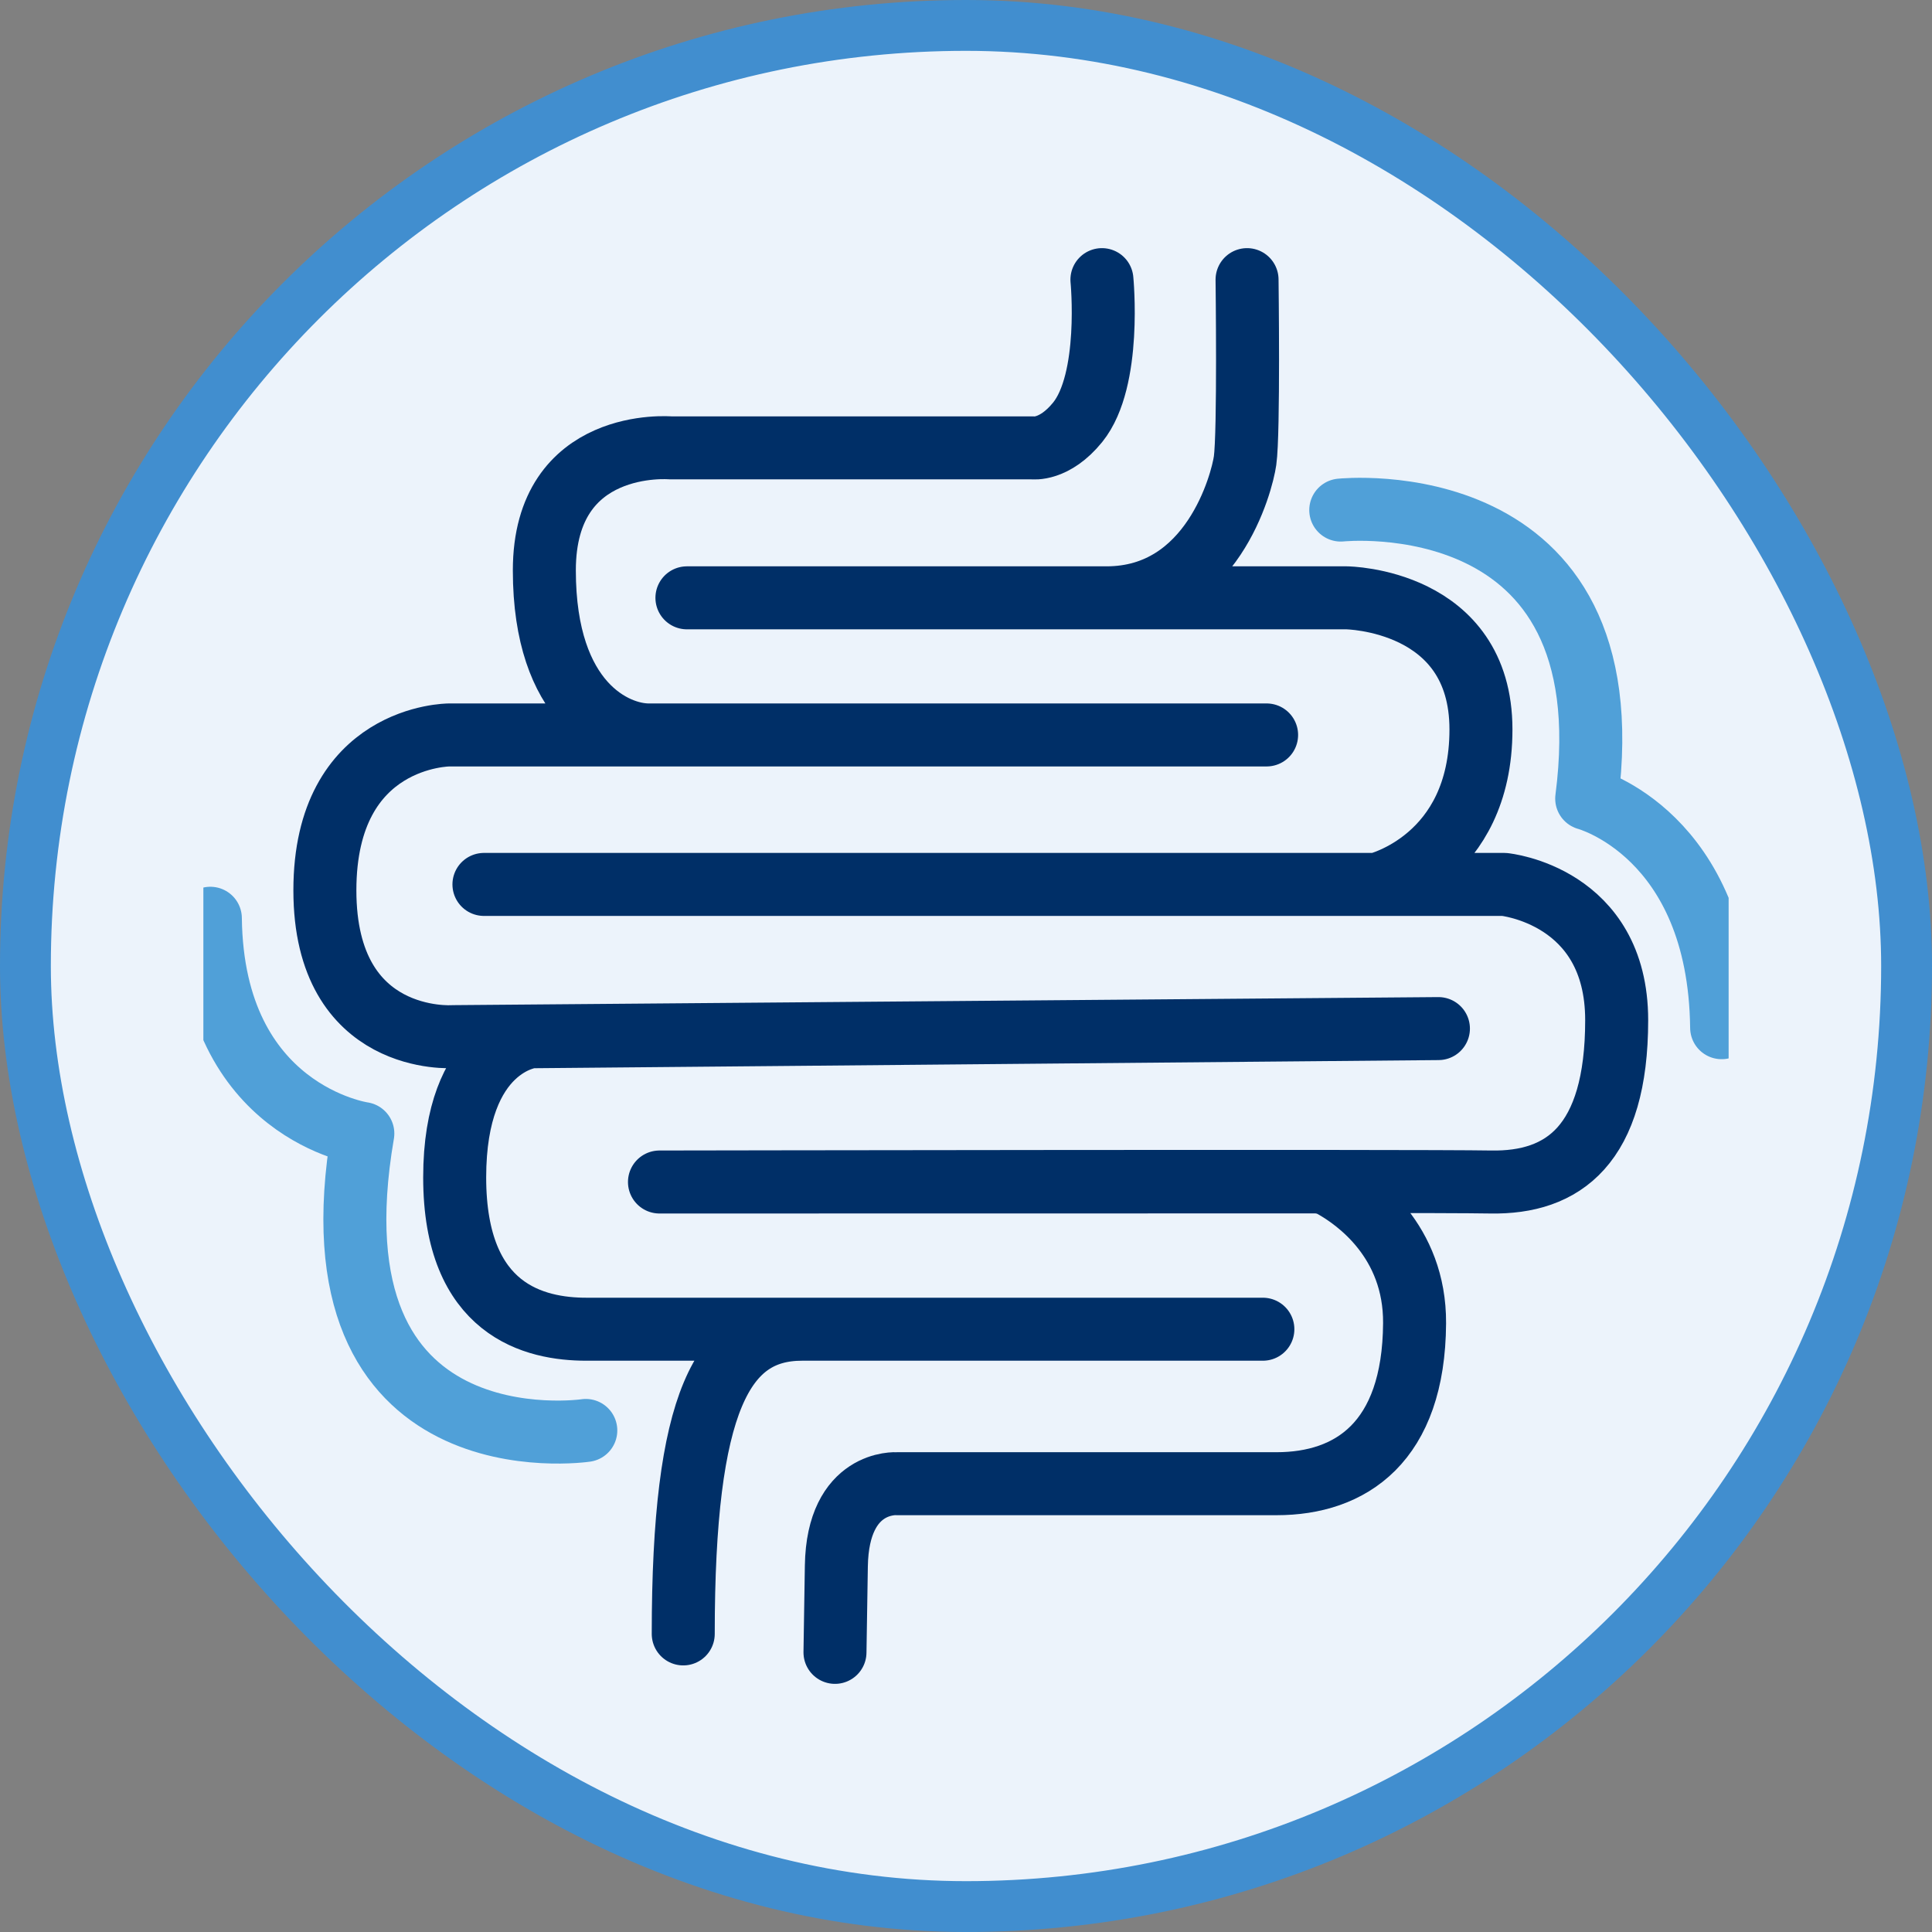
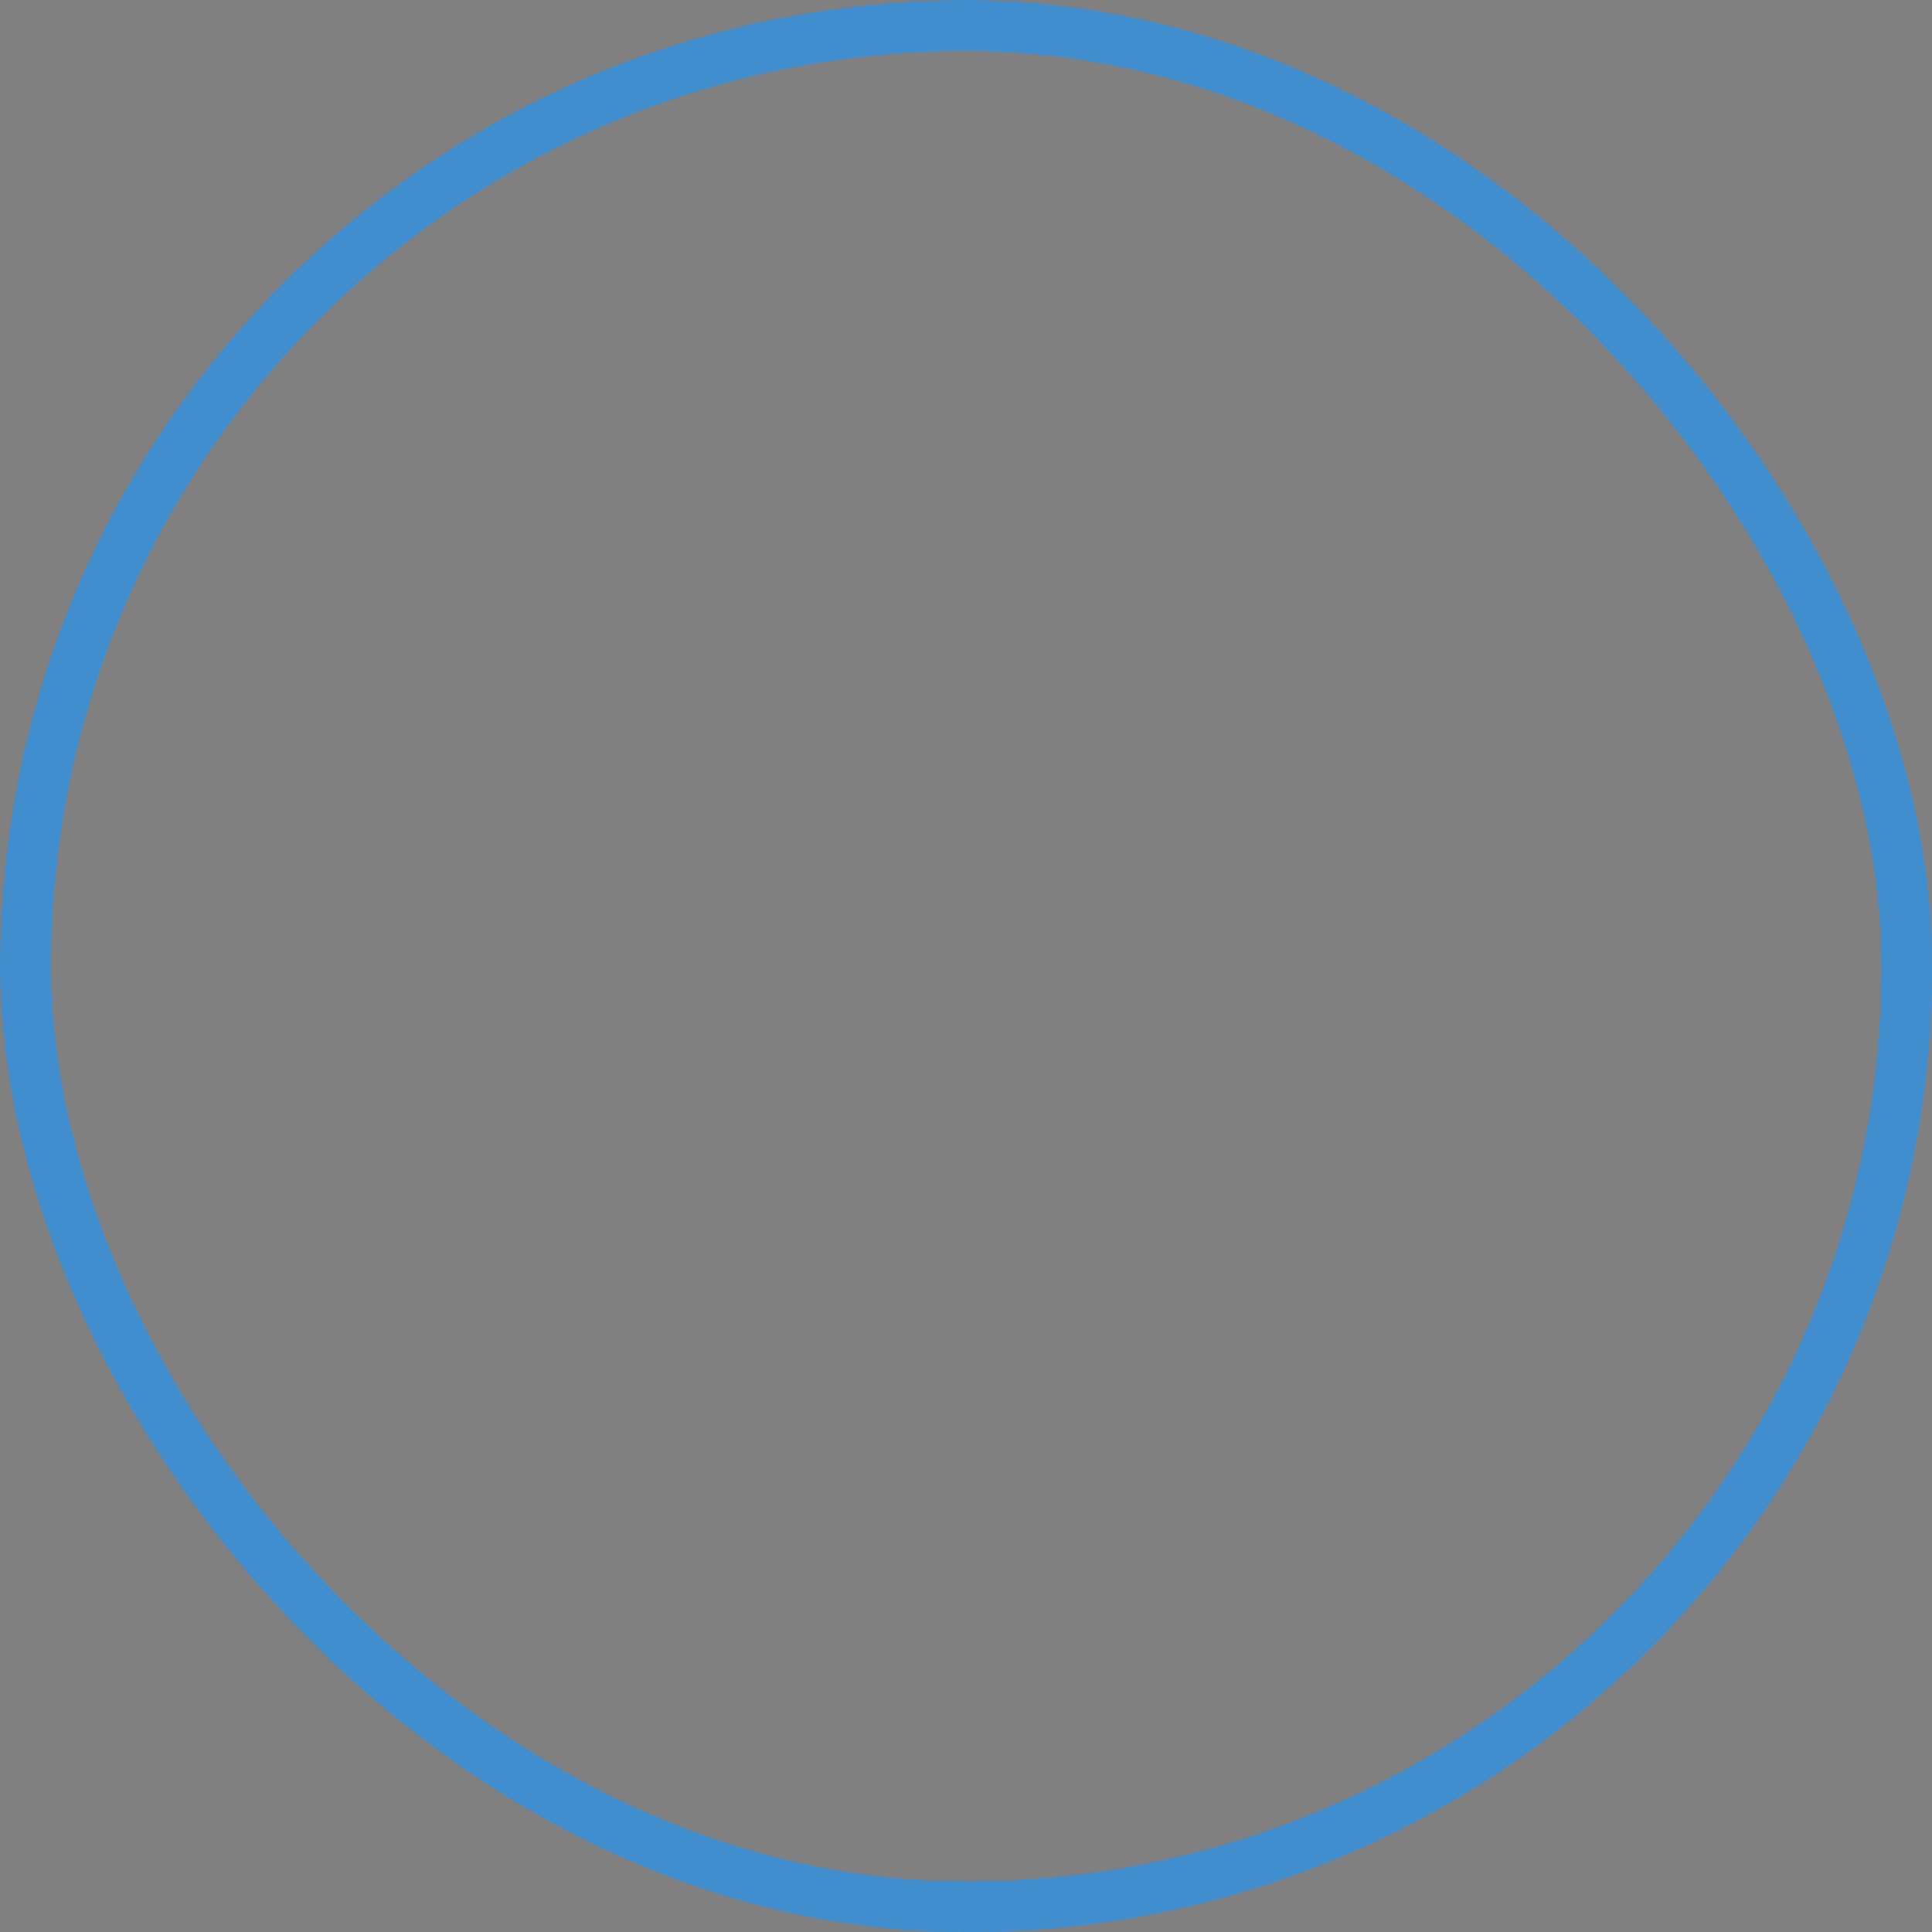
<svg xmlns="http://www.w3.org/2000/svg" width="76" height="76" viewBox="0 0 76 76" fill="none">
  <rect x="0" y="0" width="76" height="76" fill="#808080" stroke="none" />
-   <rect x="1" y="1" width="74" height="74" rx="37" fill="#ECF3FB" />
  <rect x="1" y="1" width="74" height="74" rx="37" stroke="#418ECF" stroke-width="2" />
  <g clip-path="url(#clip0_422_1404)">
-     <path d="M43.347 11C43.347 11 43.736 14.95 42.393 16.611C41.475 17.744 40.617 17.618 40.617 17.618H26.375C26.375 17.618 21.413 17.187 21.413 22.437C21.413 27.688 24.218 28.911 25.513 28.911H49.825H17.671C17.671 28.911 12.78 28.911 12.78 35.025C12.78 41.139 17.814 40.779 17.814 40.779L56.584 40.462L20.907 40.783C20.907 40.783 17.886 41.067 17.886 46.318C17.886 51.569 21.051 52.288 23.065 52.288H49.678H31.552C28.422 52.288 26.877 55.139 26.877 64.274" stroke="#002F67" stroke-width="2.478" stroke-linecap="round" stroke-linejoin="round" />
    <path d="M49.056 11C49.056 11 49.133 17.029 48.978 18.121C48.856 18.984 47.683 23.517 43.529 23.517H27.022H52.97C52.97 23.517 58.257 23.57 58.257 28.695C58.257 33.82 54.157 34.791 54.157 34.791H19.037H59.173C59.173 34.791 63.596 35.222 63.596 40.131C63.596 45.04 61.493 46.551 58.633 46.497C55.775 46.444 25.942 46.497 25.942 46.497L51.724 46.493C51.975 46.493 52.222 46.555 52.441 46.677C53.354 47.189 55.666 48.806 55.646 52.053C55.617 56.747 53.13 58.365 50.217 58.365H35.274C35.274 58.365 32.955 58.203 32.9 61.601C32.855 64.46 32.846 65 32.846 65" stroke="#002F67" stroke-width="2.478" stroke-linecap="round" stroke-linejoin="round" />
-     <path d="M52.742 20.065C52.742 20.065 64.048 18.874 62.417 31.415C62.417 31.415 67.635 32.794 67.725 40.427" stroke="#50A0D8" stroke-width="2.478" stroke-linecap="round" stroke-linejoin="round" />
-     <path d="M23.044 56.27C23.044 56.27 11.976 57.917 14.273 44.59C14.273 44.59 8.366 43.755 8.275 36.122" stroke="#50A0D8" stroke-width="2.478" stroke-linecap="round" stroke-linejoin="round" />
  </g>
  <defs>
    <clipPath id="clip0_422_1404">
-       <rect width="60" height="60" fill="white" transform="translate(8 8)" />
-     </clipPath>
+       </clipPath>
  </defs>
</svg>